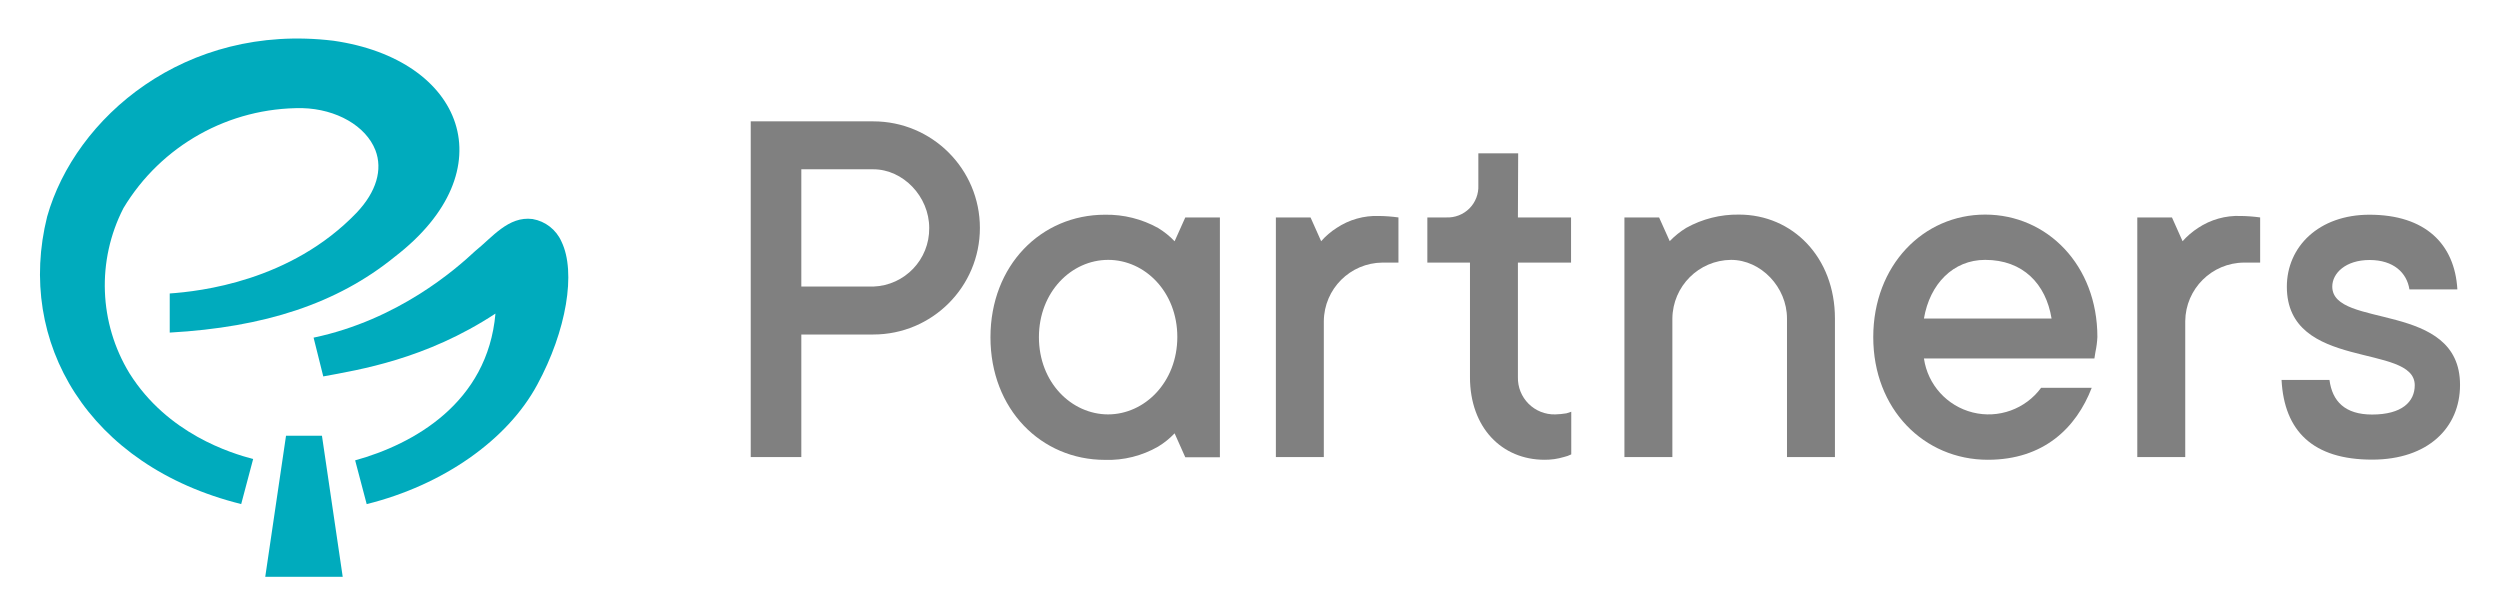
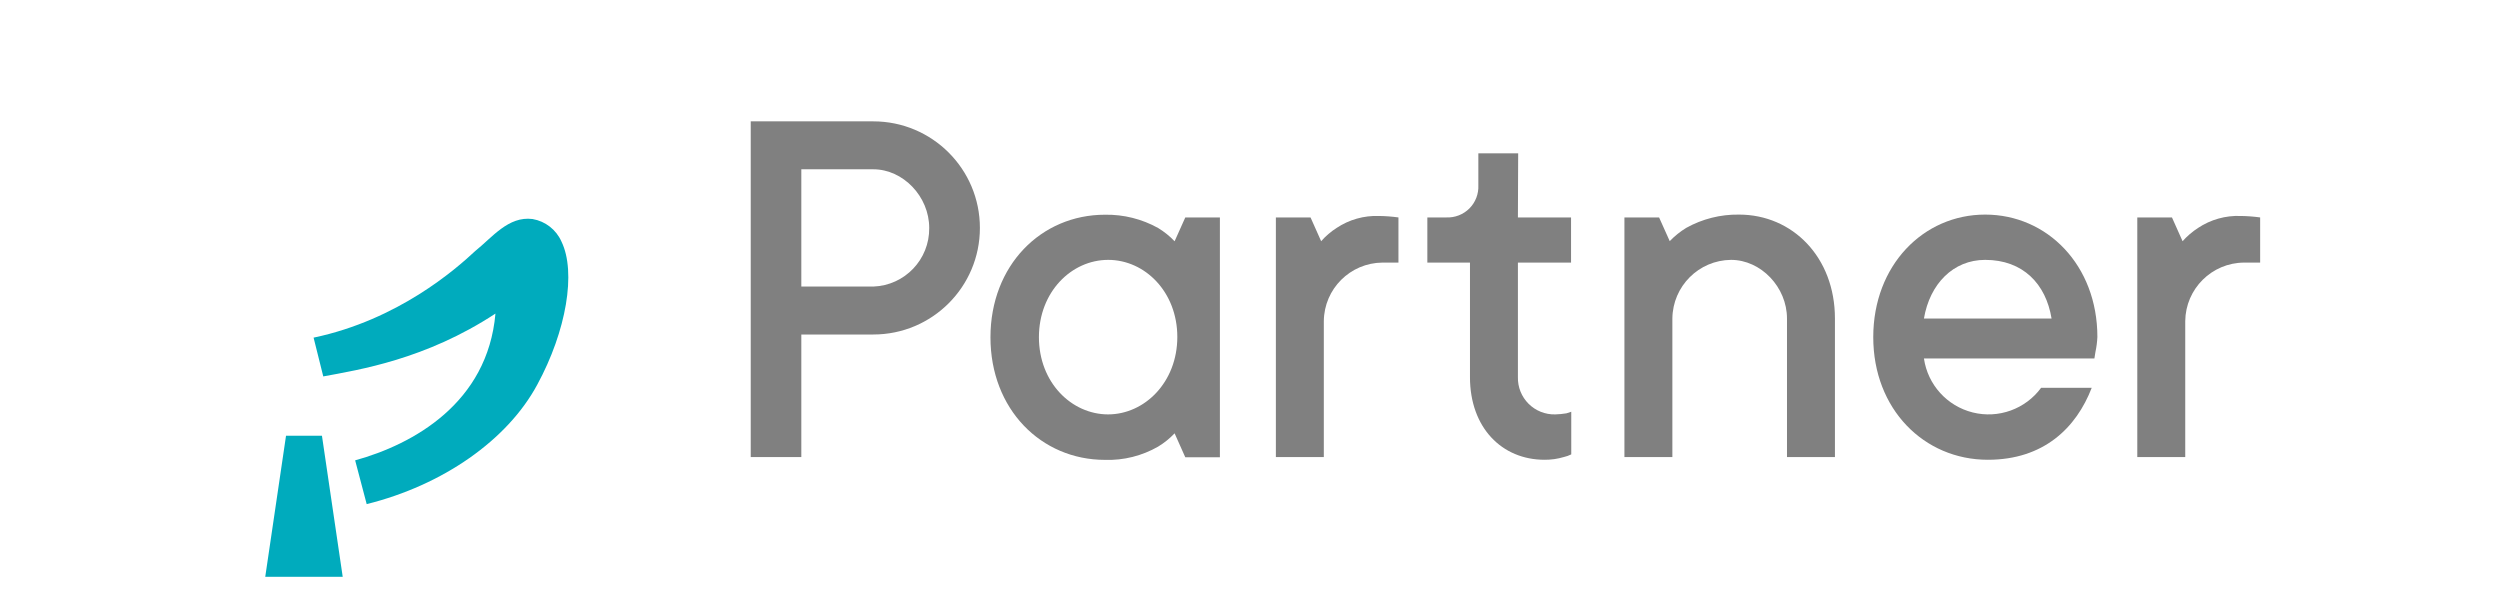
<svg xmlns="http://www.w3.org/2000/svg" style="isolation:isolate" viewBox="0 0 195 48" width="195pt" height="48pt">
  <defs>
    <clipPath id="_clipPath_C1wRqwMZeLbvGrrZIdtHdJR5BTPzdaXe">
      <rect width="195" height="48" />
    </clipPath>
  </defs>
  <g clip-path="url(#_clipPath_C1wRqwMZeLbvGrrZIdtHdJR5BTPzdaXe)">
    <clipPath id="_clipPath_5EXA1FXxgGlrUMVkVFrb21CkMi5QCNJu">
      <rect x="-7.5" y="-8.445" width="210" height="64.89" transform="matrix(1,0,0,1,0,0)" fill="rgb(255,255,255)" />
    </clipPath>
    <g clip-path="url(#_clipPath_5EXA1FXxgGlrUMVkVFrb21CkMi5QCNJu)">
      <g>
        <clipPath id="_clipPath_LxzBJafiSR06l1zm6AITD3DwKTPLcoam">
          <rect x="-7.5" y="-8.445" width="210" height="64.888" transform="matrix(1,0,0,1,0,0)" fill="rgb(255,255,255)" />
        </clipPath>
        <g clip-path="url(#_clipPath_LxzBJafiSR06l1zm6AITD3DwKTPLcoam)">
          <g>
            <g>
              <path d=" M 91.619 18.819 C 91.238 18.419 90.806 18.071 90.335 17.784 C 89.068 17.081 87.638 16.723 86.19 16.748 C 81.203 16.748 77.256 20.701 77.256 26.311 C 77.256 31.919 81.203 35.87 86.19 35.87 C 87.641 35.918 89.075 35.558 90.335 34.835 C 90.806 34.549 91.238 34.201 91.619 33.799 L 92.453 35.669 L 95.152 35.669 L 95.152 16.96 L 92.453 16.96 L 91.619 18.819 Z  M 86.439 32.323 C 83.574 32.323 81.036 29.831 81.036 26.3 C 81.036 22.768 83.574 20.27 86.439 20.27 C 89.303 20.27 91.831 22.768 91.831 26.284 C 91.831 29.801 89.293 32.323 86.423 32.323 L 86.439 32.323 Z " fill="rgb(128,128,128)" />
              <path d=" M 68.118 9.466 L 58.557 9.466 L 58.557 35.65 L 62.503 35.65 L 62.503 26.091 L 68.118 26.091 C 72.71 26.091 76.432 22.369 76.432 17.779 C 76.432 13.188 72.71 9.466 68.118 9.466 L 68.118 9.466 Z  M 68.118 22.352 L 62.503 22.352 L 62.503 13.205 L 68.118 13.205 C 70.445 13.205 72.479 15.329 72.479 17.779 C 72.509 20.234 70.574 22.266 68.118 22.352 L 68.118 22.352 Z " fill="rgb(128,128,128)" />
              <path d=" M 104.256 17.779 C 103.809 18.065 103.401 18.413 103.05 18.815 L 102.222 16.96 L 99.518 16.96 L 99.518 35.65 L 103.258 35.65 L 103.258 25.051 C 103.28 22.535 105.314 20.503 107.832 20.482 L 109.079 20.482 L 109.079 16.96 C 108.577 16.89 108.07 16.852 107.562 16.846 C 106.39 16.803 105.234 17.129 104.256 17.779 Z " fill="rgb(128,128,128)" />
-               <path d=" M 181.917 22.352 C 181.917 21.316 182.952 20.28 184.827 20.28 C 186.704 20.28 187.734 21.28 187.935 22.571 L 191.675 22.571 C 191.469 19.037 189.178 16.748 184.816 16.748 C 180.866 16.748 178.374 19.245 178.374 22.362 C 178.374 28.972 188.35 26.724 188.35 30.049 C 188.35 31.339 187.35 32.334 185.024 32.334 C 182.905 32.334 181.917 31.298 181.699 29.636 L 177.961 29.636 C 178.167 33.624 180.41 35.851 185.024 35.851 C 189.386 35.851 191.882 33.355 191.882 30.028 C 191.893 23.43 181.917 25.678 181.917 22.352 Z " fill="rgb(128,128,128)" />
              <path d=" M 118.418 11.962 L 115.311 11.962 L 115.311 14.453 C 115.342 15.126 115.089 15.782 114.613 16.259 C 114.136 16.735 113.483 16.989 112.809 16.96 L 111.333 16.96 L 111.333 20.482 L 114.658 20.482 L 114.658 29.418 C 114.658 33.363 117.15 35.862 120.475 35.862 C 120.982 35.866 121.487 35.795 121.973 35.65 C 122.176 35.605 122.371 35.536 122.558 35.442 L 122.558 32.116 L 122.179 32.24 C 121.891 32.288 121.601 32.316 121.309 32.323 C 120.533 32.344 119.78 32.043 119.23 31.495 C 118.679 30.945 118.378 30.196 118.397 29.418 L 118.397 20.482 L 122.542 20.482 L 122.542 16.96 L 118.397 16.96 L 118.418 11.962 Z " fill="rgb(128,128,128)" />
              <path d=" M 154.842 16.738 C 150.025 16.738 146.114 20.689 146.114 26.3 C 146.114 31.91 150.067 35.862 155.054 35.862 C 159.416 35.862 161.954 33.363 163.156 30.246 L 159.209 30.246 C 157.985 31.911 155.876 32.673 153.872 32.171 C 151.867 31.67 150.363 30.007 150.067 27.961 L 163.363 27.961 L 163.446 27.444 C 163.528 27.062 163.578 26.674 163.596 26.284 C 163.596 20.689 159.686 16.738 154.842 16.738 Z  M 150.067 24.844 C 150.523 22.146 152.35 20.27 154.842 20.27 C 157.795 20.27 159.582 22.146 160.022 24.844 L 150.067 24.844 Z " fill="rgb(128,128,128)" />
              <path d=" M 135.641 16.738 C 134.202 16.717 132.784 17.075 131.528 17.773 C 131.055 18.061 130.623 18.41 130.239 18.809 L 129.409 16.96 L 126.705 16.96 L 126.705 35.65 L 130.445 35.65 L 130.445 24.844 C 130.472 22.328 132.504 20.295 135.019 20.27 C 137.351 20.27 139.385 22.393 139.385 24.844 L 139.385 35.65 L 143.125 35.65 L 143.125 24.844 C 143.125 20.068 139.821 16.738 135.641 16.738 Z " fill="rgb(128,128,128)" />
              <path d=" M 171.449 17.779 C 171.001 18.068 170.595 18.416 170.241 18.815 L 169.413 16.96 L 166.709 16.96 L 166.709 35.65 L 170.449 35.65 L 170.449 25.051 C 170.474 22.529 172.52 20.494 175.043 20.482 L 176.292 20.482 L 176.292 16.96 C 175.788 16.89 175.282 16.852 174.774 16.846 C 173.594 16.798 172.431 17.126 171.449 17.779 L 171.449 17.779 Z " fill="rgb(128,128,128)" />
              <path d=" M 22.31 33.986 L 20.689 44.993 L 26.732 44.993 L 25.112 33.986 L 22.31 33.986 L 22.31 33.986 Z " fill="rgb(0,171,189)" />
              <path d=" M 43.794 18.842 C 43.385 17.916 42.539 17.255 41.54 17.084 C 39.656 16.841 38.402 18.51 37.066 19.581 C 35.548 21 31.047 24.952 24.46 26.336 L 25.215 29.361 C 27.996 28.843 33.191 28.04 38.645 24.46 C 38.035 31.433 32.238 34.655 27.702 35.907 L 28.602 39.321 C 34.538 37.845 39.579 34.332 41.909 29.999 C 44.178 25.819 44.956 21.229 43.794 18.842 Z " fill="rgb(0,171,189)" />
-               <path d=" M 10.105 29.127 C 7.711 25.205 7.53 20.319 9.63 16.231 C 12.569 11.341 17.878 8.375 23.584 8.434 C 26.255 8.507 28.54 9.827 29.281 11.713 C 29.866 13.236 29.354 14.961 27.83 16.578 C 22.671 21.959 15.565 22.725 13.239 22.891 L 13.239 25.942 C 20.641 25.528 26.297 23.678 30.782 20.037 C 39.589 13.268 36.175 4.632 26.006 3.177 C 14.42 1.773 5.853 9.19 3.678 16.893 C 1.239 26.662 6.863 36.347 18.813 39.317 L 19.745 35.804 C 18.031 35.349 13.079 33.857 10.105 29.127 Z " fill="rgb(0,171,189)" />
            </g>
          </g>
        </g>
      </g>
    </g>
  </g>
</svg>